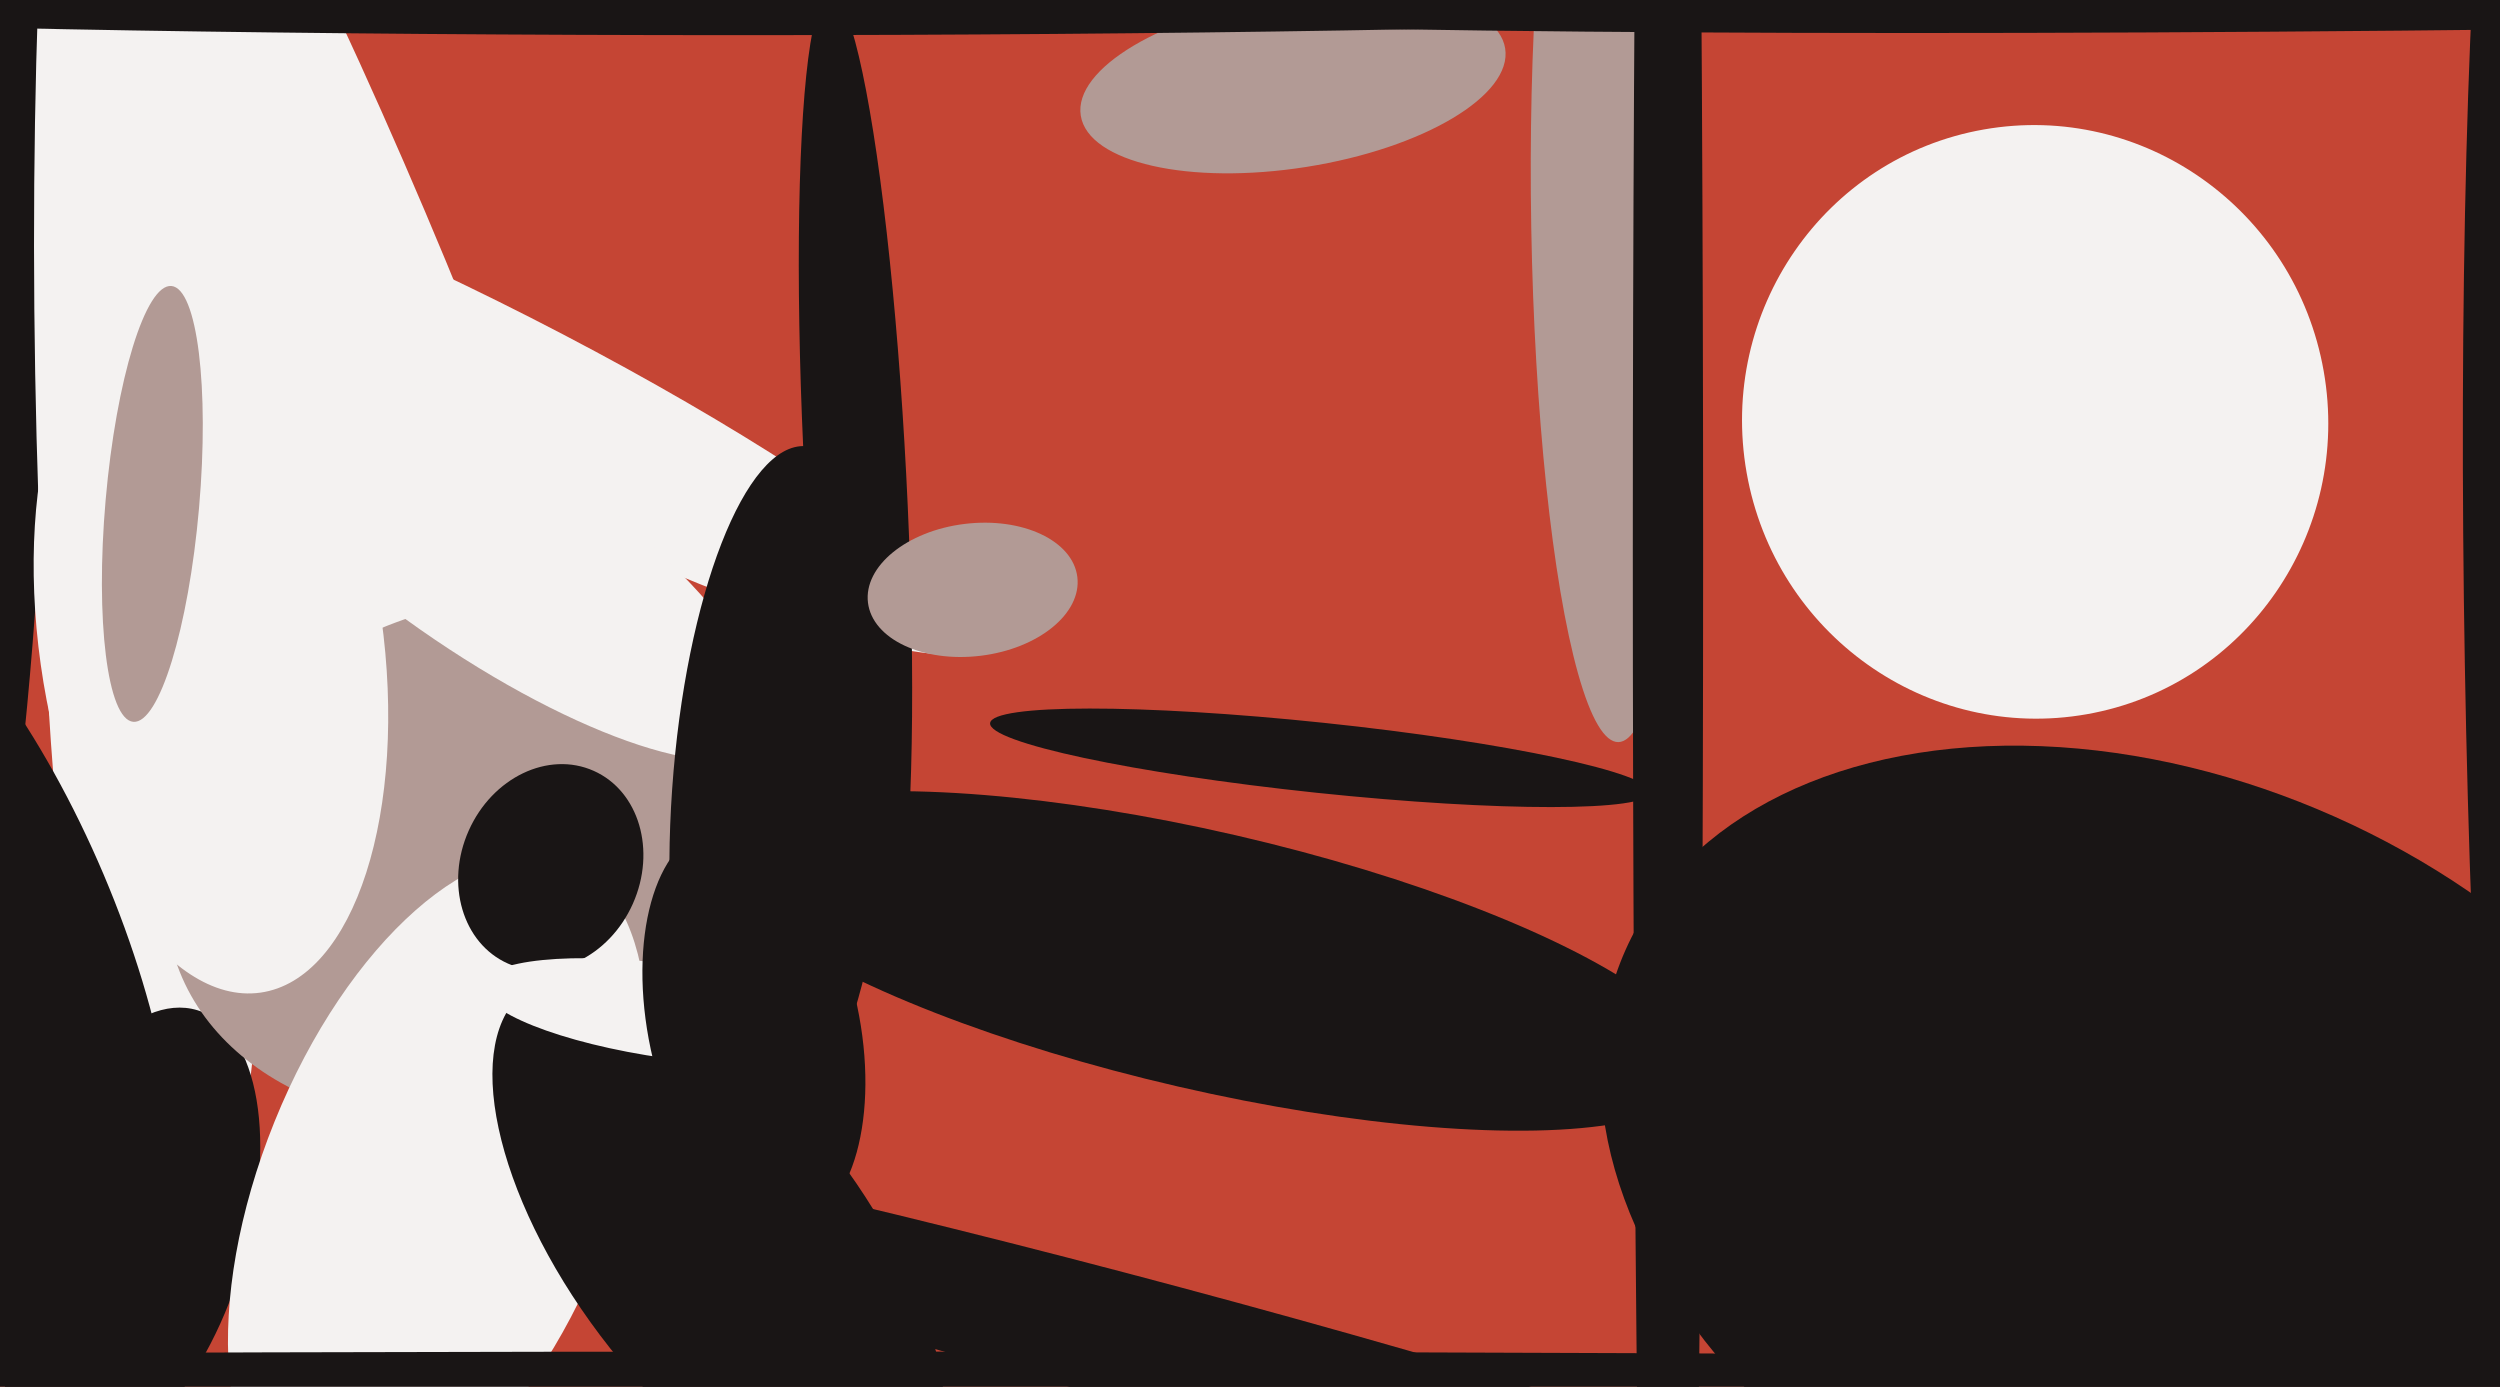
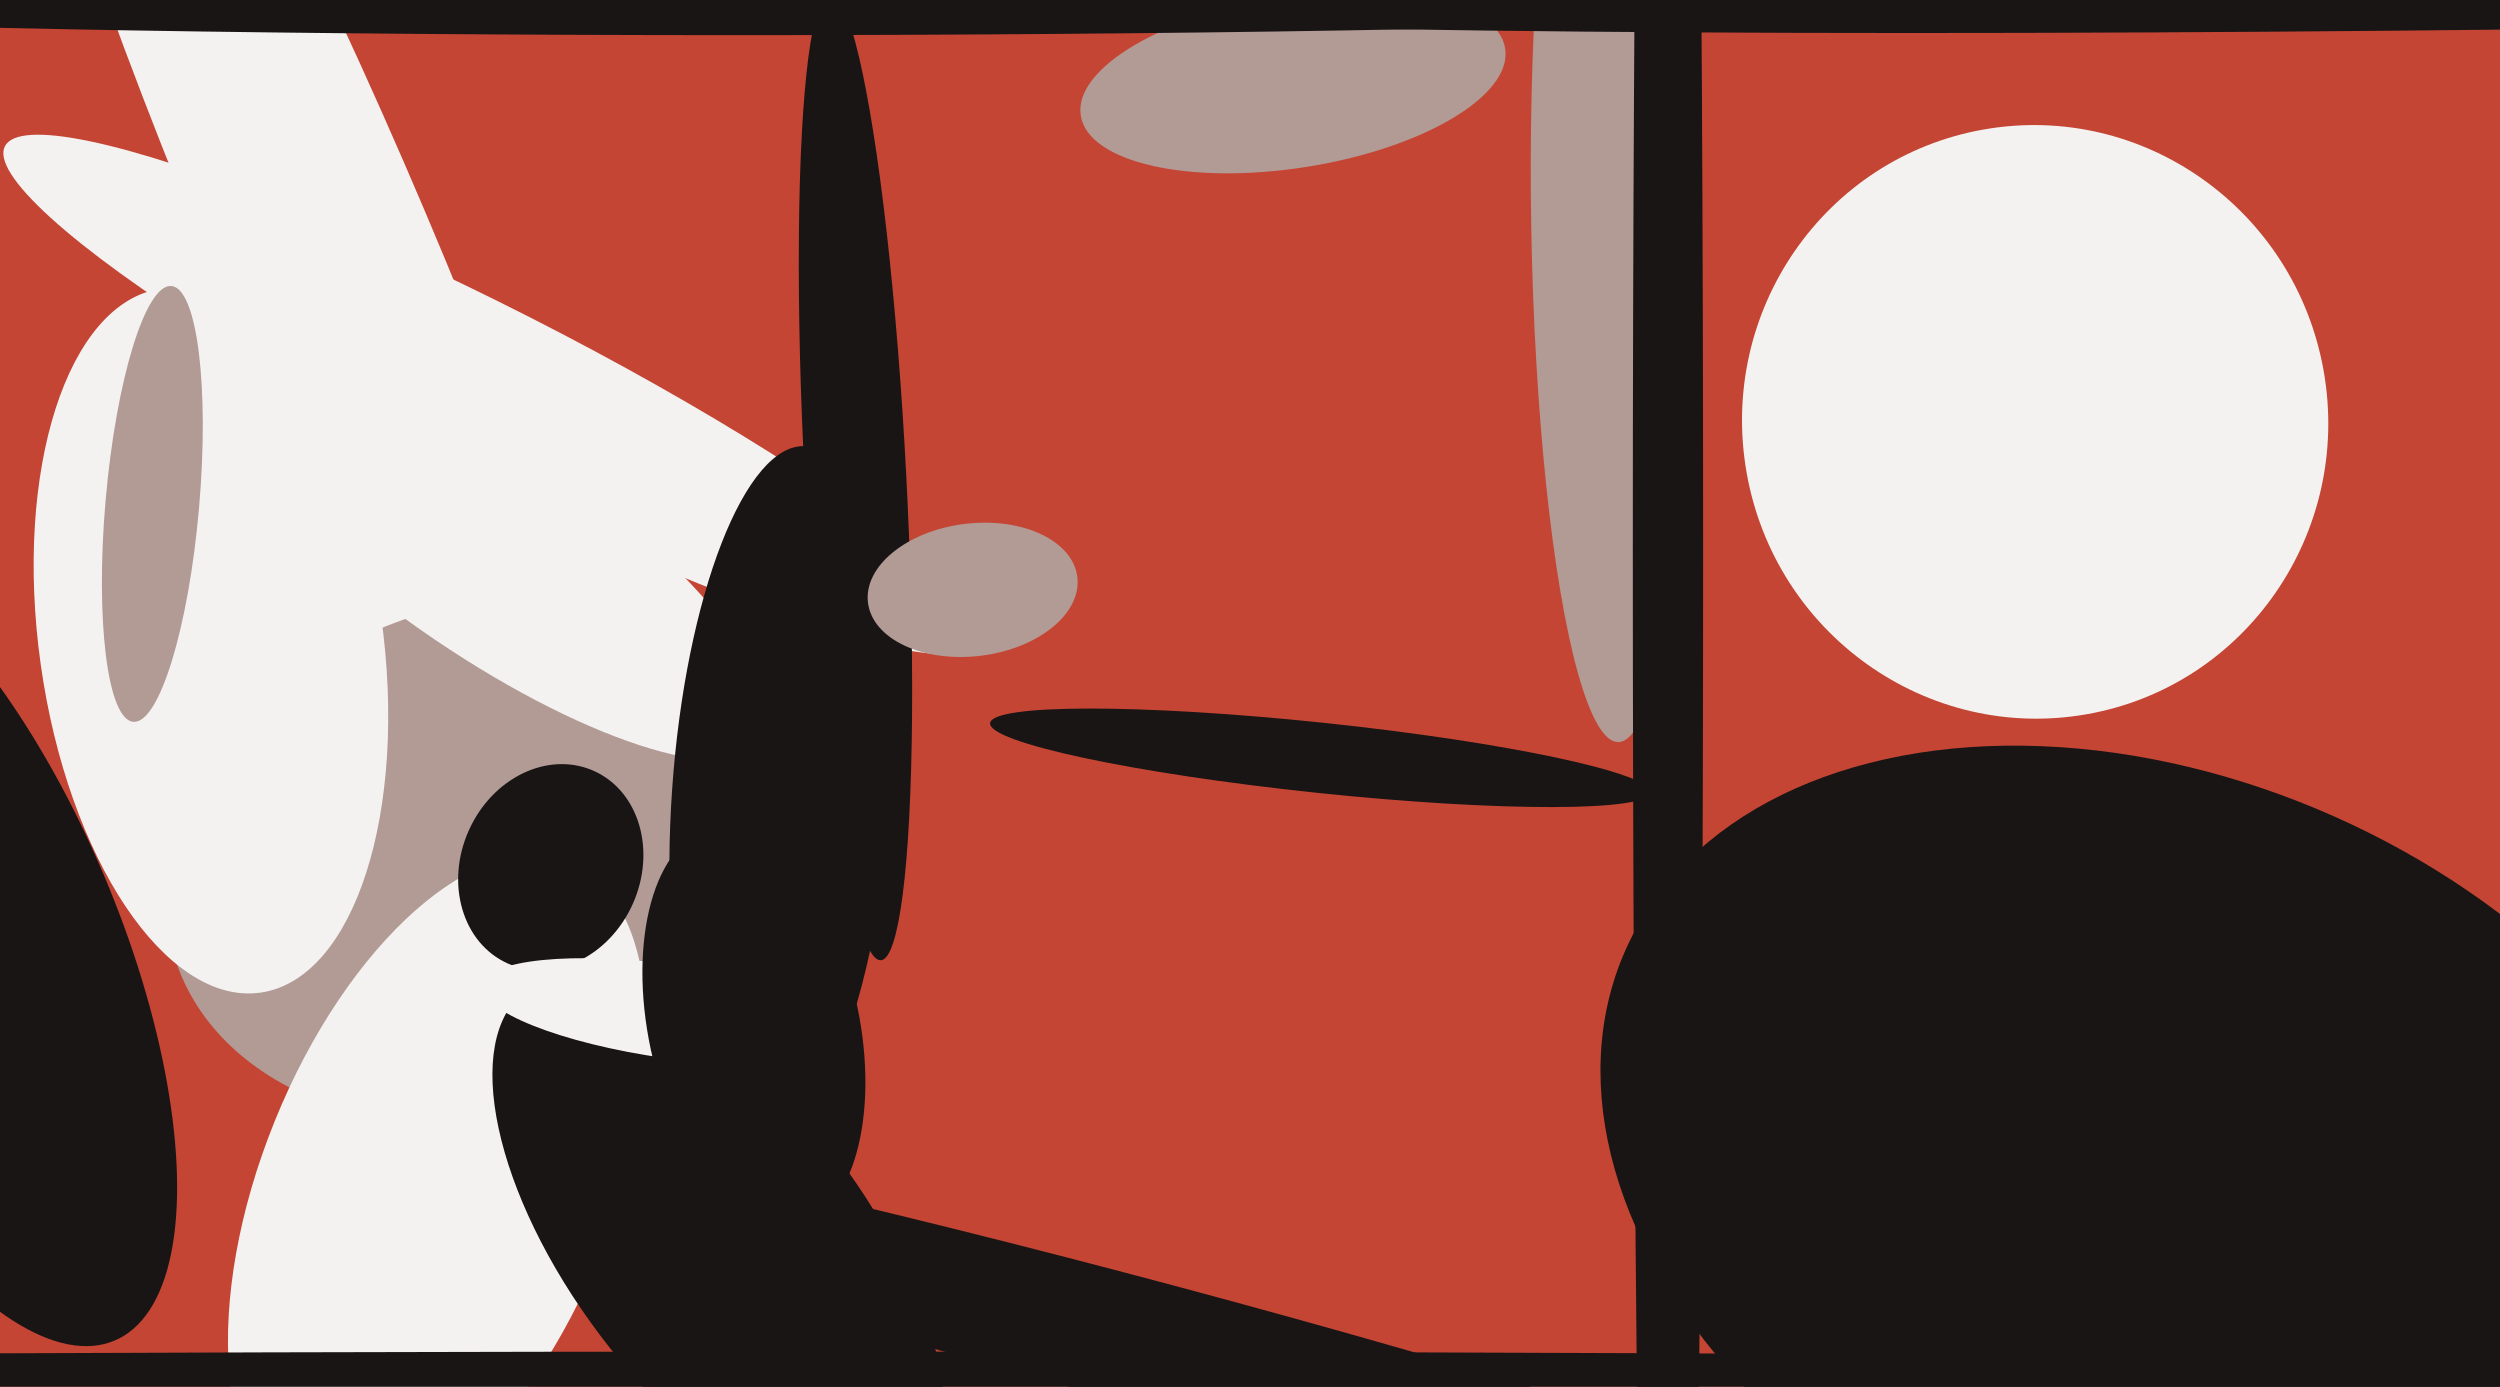
<svg xmlns="http://www.w3.org/2000/svg" width="640px" height="355px">
  <rect width="640" height="355" fill="rgb(197,69,52)" />
  <ellipse cx="126" cy="101" rx="22" ry="140" transform="rotate(117,126,101)" fill="rgb(244,242,241)" />
  <ellipse cx="555" cy="305" rx="152" ry="105" transform="rotate(24,555,305)" fill="rgb(25,21,21)" />
  <ellipse cx="219" cy="122" rx="124" ry="13" transform="rotate(87,219,122)" fill="rgb(25,21,21)" />
-   <ellipse cx="-32" cy="43" rx="45" ry="275" transform="rotate(0,-32,43)" fill="rgb(25,21,21)" />
-   <ellipse cx="40" cy="95" rx="31" ry="246" transform="rotate(179,40,95)" fill="rgb(244,242,241)" />
  <ellipse cx="83" cy="65" rx="215" ry="28" transform="rotate(67,83,65)" fill="rgb(244,242,241)" />
  <ellipse cx="412" cy="58" rx="20" ry="132" transform="rotate(179,412,58)" fill="rgb(178,154,149)" />
  <ellipse cx="298" cy="345" rx="234" ry="16" transform="rotate(15,298,345)" fill="rgb(25,21,21)" />
-   <ellipse cx="33" cy="316" rx="30" ry="60" transform="rotate(17,33,316)" fill="rgb(25,21,21)" />
  <ellipse cx="338" cy="194" rx="9" ry="85" transform="rotate(96,338,194)" fill="rgb(25,21,21)" />
  <ellipse cx="128" cy="220" rx="87" ry="66" transform="rotate(164,128,220)" fill="rgb(178,154,149)" />
  <ellipse cx="123" cy="139" rx="89" ry="27" transform="rotate(35,123,139)" fill="rgb(244,242,241)" />
  <ellipse cx="112" cy="304" rx="45" ry="90" transform="rotate(22,112,304)" fill="rgb(244,242,241)" />
  <ellipse cx="184" cy="319" rx="82" ry="38" transform="rotate(53,184,319)" fill="rgb(25,21,21)" />
  <ellipse cx="141" cy="222" rx="27" ry="23" transform="rotate(114,141,222)" fill="rgb(25,21,21)" />
  <ellipse cx="54" cy="164" rx="91" ry="44" transform="rotate(82,54,164)" fill="rgb(244,242,241)" />
  <ellipse cx="172" cy="259" rx="49" ry="12" transform="rotate(8,172,259)" fill="rgb(244,242,241)" />
-   <ellipse cx="309" cy="246" rx="33" ry="130" transform="rotate(103,309,246)" fill="rgb(25,21,21)" />
  <ellipse cx="200" cy="204" rx="28" ry="90" transform="rotate(4,200,204)" fill="rgb(25,21,21)" />
  <ellipse cx="249" cy="151" rx="17" ry="27" transform="rotate(83,249,151)" fill="rgb(178,154,149)" />
  <ellipse cx="521" cy="108" rx="75" ry="76" transform="rotate(170,521,108)" fill="rgb(244,242,241)" />
  <ellipse cx="331" cy="21" rx="22" ry="55" transform="rotate(81,331,21)" fill="rgb(178,154,149)" />
  <ellipse cx="39" cy="129" rx="56" ry="12" transform="rotate(95,39,129)" fill="rgb(178,154,149)" />
  <ellipse cx="214" cy="352" rx="567" ry="6" transform="rotate(0,214,352)" fill="rgb(25,21,21)" />
  <ellipse cx="193" cy="263" rx="27" ry="52" transform="rotate(168,193,263)" fill="rgb(25,21,21)" />
  <ellipse cx="-14" cy="241" rx="44" ry="111" transform="rotate(157,-14,241)" fill="rgb(25,21,21)" />
  <ellipse cx="189" cy="0" rx="9" ry="310" transform="rotate(90,189,0)" fill="rgb(25,21,21)" />
  <ellipse cx="752" cy="-10" rx="16" ry="527" transform="rotate(89,752,-10)" fill="rgb(25,21,21)" />
  <ellipse cx="427" cy="141" rx="9" ry="454" transform="rotate(0,427,141)" fill="rgb(25,21,21)" />
-   <ellipse cx="651" cy="170" rx="262" ry="20" transform="rotate(89,651,170)" fill="rgb(25,21,21)" />
</svg>